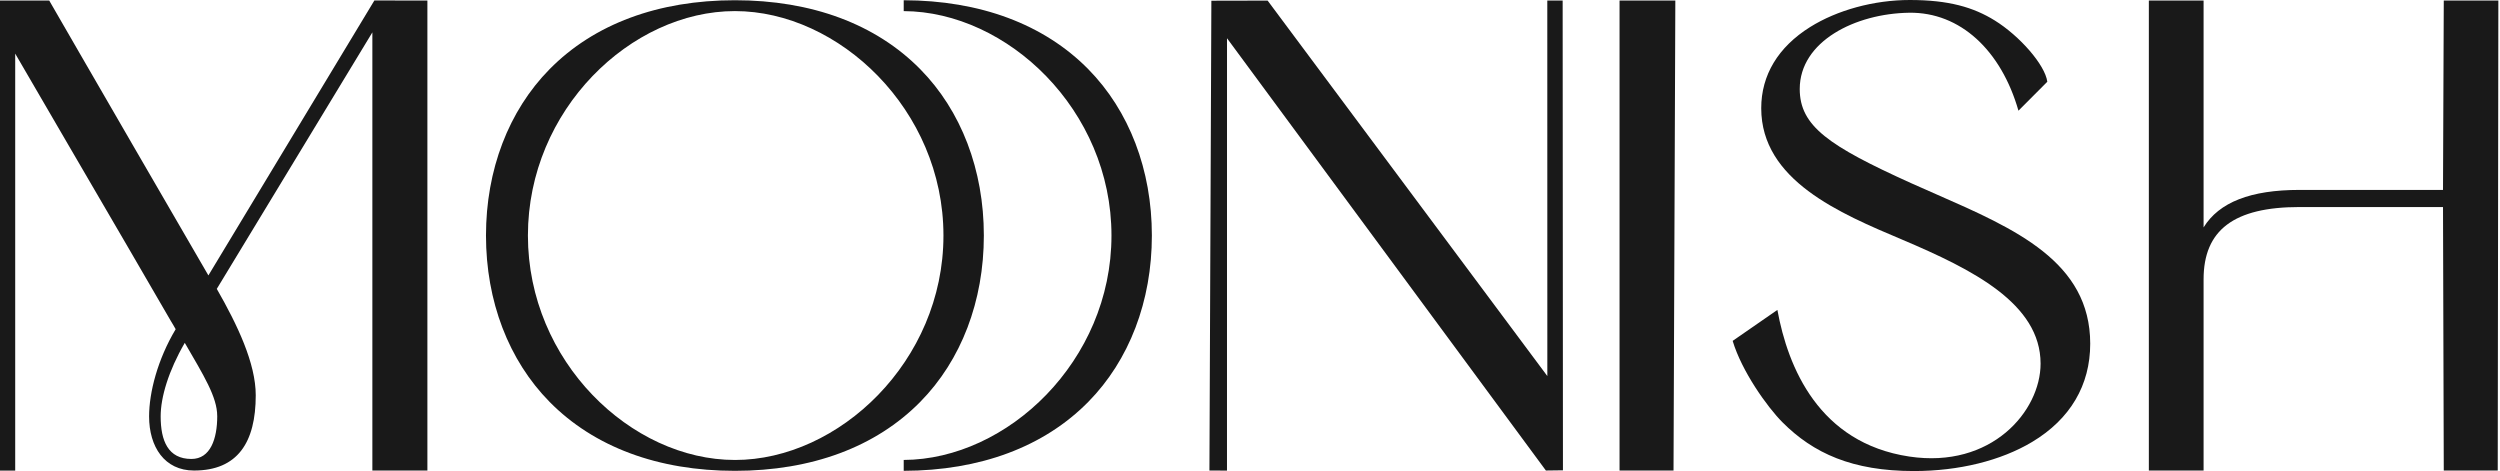
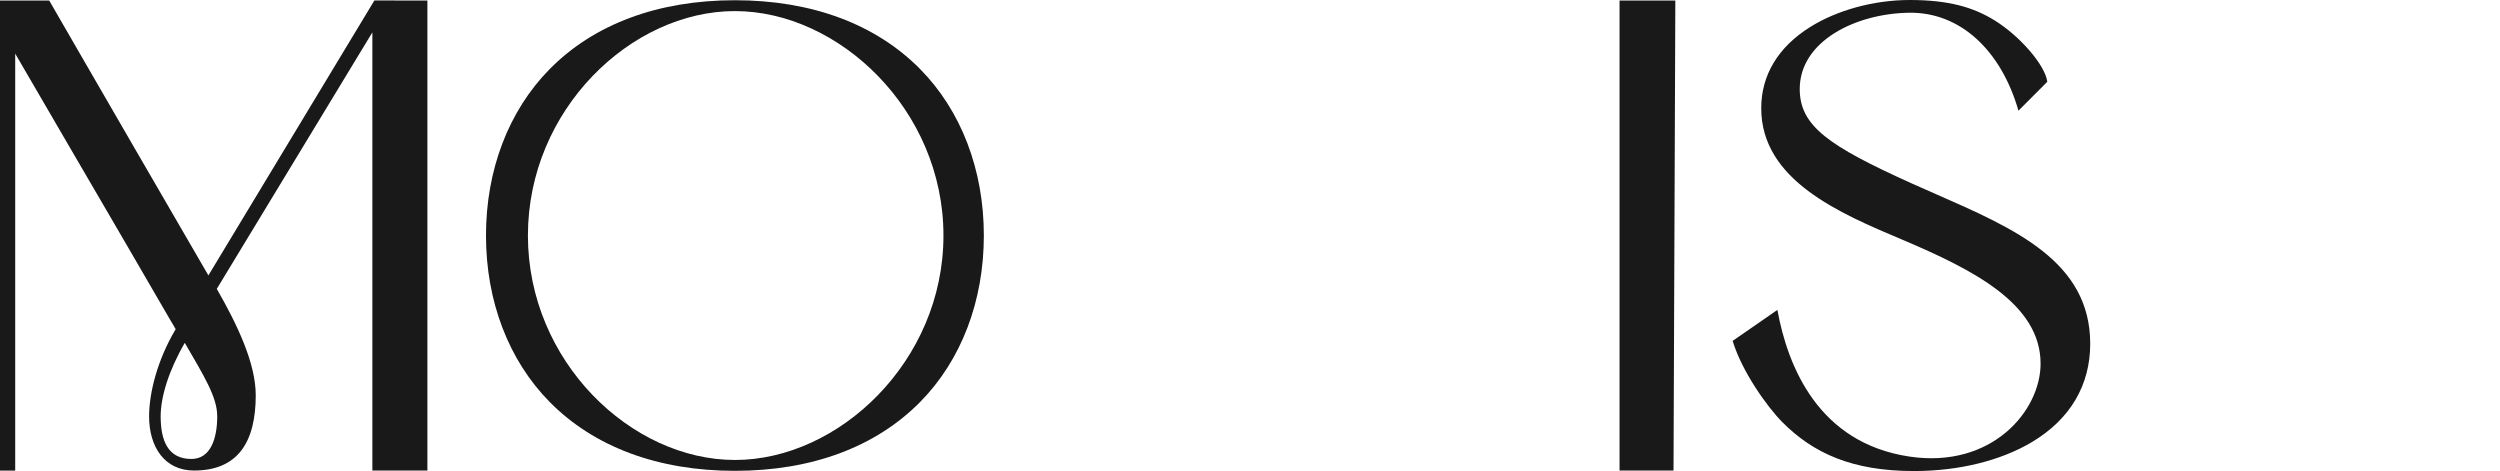
<svg xmlns="http://www.w3.org/2000/svg" width="891" height="168" viewBox="0 0 891 168" fill="none">
  <path d="M261.925 0.083C234.553 0.083 211.712 8.58 195.881 24.652C181.259 39.496 173.205 60.549 173.205 83.943C173.205 107.339 181.259 128.395 195.881 143.236C211.716 159.308 234.553 167.803 261.925 167.803C289.298 167.803 312.134 159.308 327.969 143.236C342.592 128.395 350.643 107.339 350.643 83.943C350.643 60.549 342.588 39.492 327.969 24.652C312.134 8.58 289.298 0.083 261.925 0.083ZM261.925 163.932C224.929 163.932 188.15 128.795 188.15 83.939C188.15 39.083 224.929 3.952 261.925 3.952C298.922 3.952 336.246 39.089 336.246 83.943C336.246 128.799 298.922 163.935 261.925 163.935V163.932Z" fill="#191919" />
-   <path d="M551.458 0.194L551.471 134.029L451.779 0.21L431.733 0.253L431.039 167.694L437.299 167.72L437.307 13.631L550.954 167.694L557.035 167.615L556.93 0.194H551.458Z" fill="#191919" />
-   <path d="M870.96 0.194L870.687 67.686H819.513C802.145 67.686 790.881 72.072 785.358 81.047V0.194H765.85V167.694H785.358V99.538C785.358 81.969 796.21 73.79 819.513 73.79H870.687L870.96 167.694H890.194L890.413 0.198H870.96V0.194Z" fill="#191919" />
  <path d="M597.09 0.194H577.207V167.694H596.442L597.09 0.194Z" fill="#191919" />
  <path d="M133.427 0.168L74.27 98.157C69.49 89.884 58.696 71.289 47.569 52.122C35.867 31.956 17.543 0.193 17.543 0.193H0V167.719H5.418V19.112C15.625 36.755 32.161 64.954 45.617 88.103C52.979 100.775 58.805 110.799 60.89 114.403C61.477 115.366 62.078 116.356 62.606 117.329C56.181 128.085 53.138 139.847 53.138 148.413C53.138 159.259 58.636 167.699 69.142 167.699C84.695 167.699 91.147 157.67 91.147 140.878C91.147 129.465 84.621 115.787 77.263 102.956L132.71 11.535V167.695H152.323V0.193L133.431 0.168H133.427ZM77.422 148.321C77.422 156.403 75.001 163.573 68.219 163.573C59.895 163.573 57.26 157.089 57.26 148.409C57.26 141.547 60.059 132.181 65.856 122.186C72.541 133.771 77.418 141.438 77.418 148.321H77.422Z" fill="#191919" />
-   <path d="M387.857 24.652C372.073 8.633 349.333 0.147 322.083 0.087V3.96C358.991 4.133 396.13 39.196 396.13 83.943C396.13 128.69 358.991 163.754 322.083 163.926V167.799C349.333 167.74 372.073 159.253 387.853 143.235C402.477 128.395 410.526 107.337 410.526 83.943C410.526 60.549 402.471 39.492 387.853 24.652H387.857Z" fill="#191919" />
  <path d="M690.069 69.234C687.072 67.922 684.064 66.604 681.079 65.257C651.813 52.012 641.426 44.957 641.426 31.725C641.426 14.709 661.266 4.807 680.441 4.538C698.602 4.281 713.211 17.934 719.377 39.45L729.663 29.132C728.853 23.095 719.779 12.776 710.908 7.283C703.352 2.606 694.568 -0 680.655 -0C667.821 -0 654.726 3.62 645.099 9.653C633.716 16.789 627.702 26.783 627.702 38.562C627.702 64.221 655.616 75.992 678.045 85.451C702.95 96.03 727.263 108.155 727.263 129.605C727.263 146.511 709.775 167.122 680.454 162.71C648.309 157.878 637.208 131.028 633.46 110.453L617.52 121.488C620.756 132.303 629.83 145.046 635.277 150.51C646.248 161.515 660.137 167.88 682.103 167.88C698.136 167.88 713.119 164.188 724.3 157.482C737.814 149.373 744.954 137.283 744.954 122.511C744.954 93.303 718.294 81.608 690.065 69.23L690.069 69.234Z" fill="#191919" />
</svg>